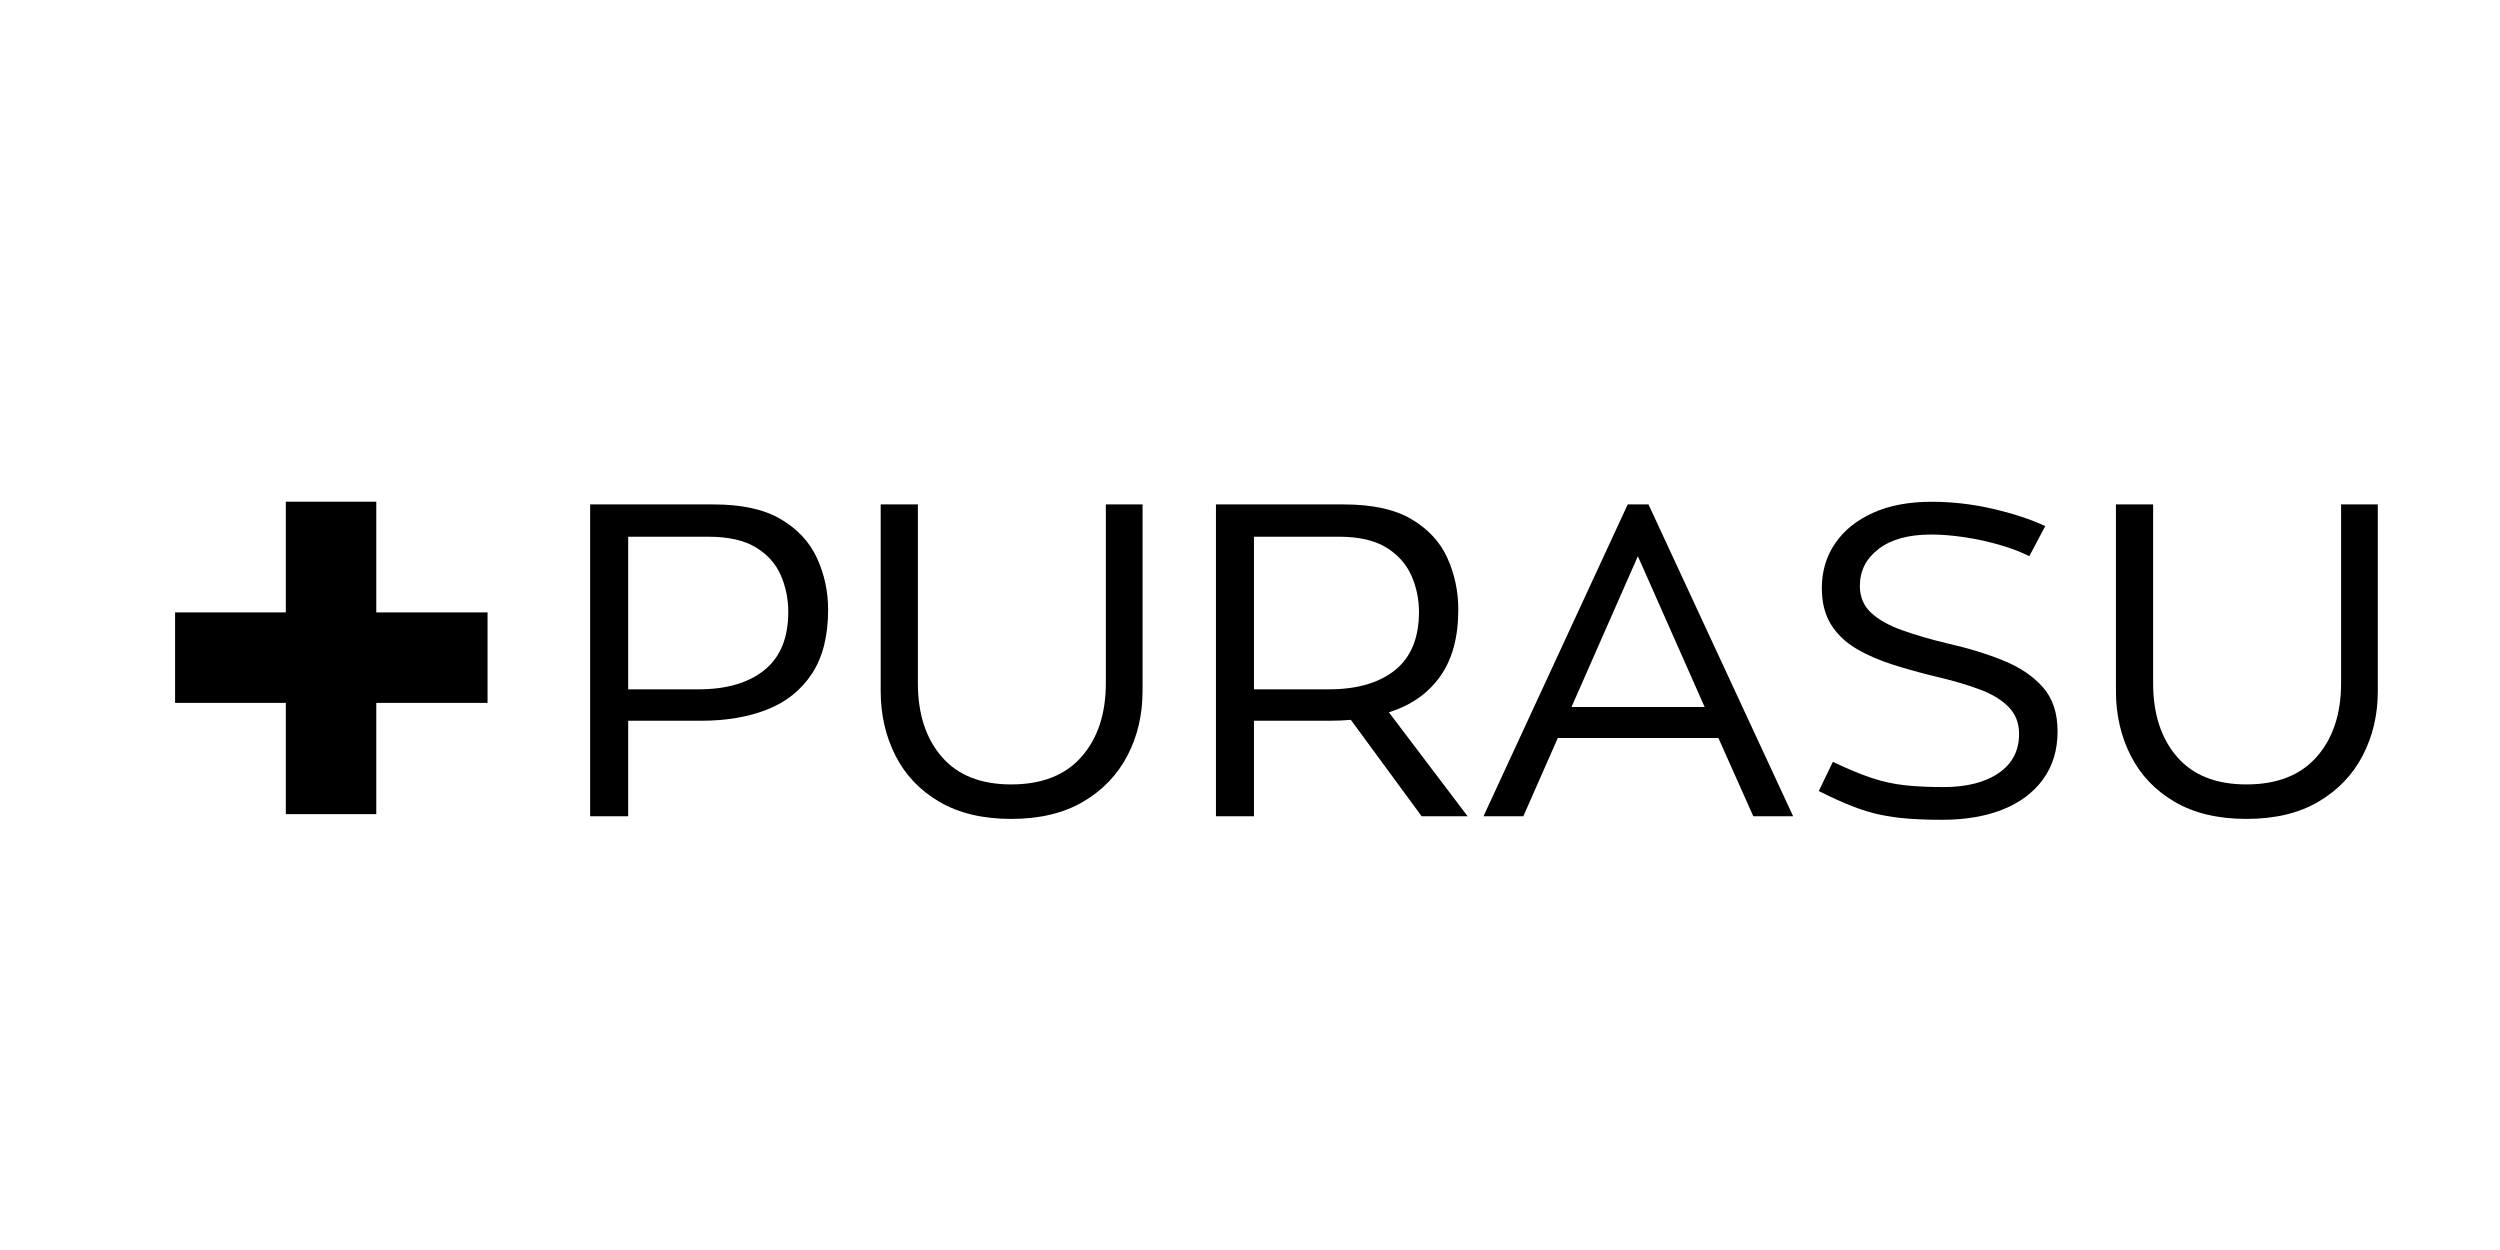
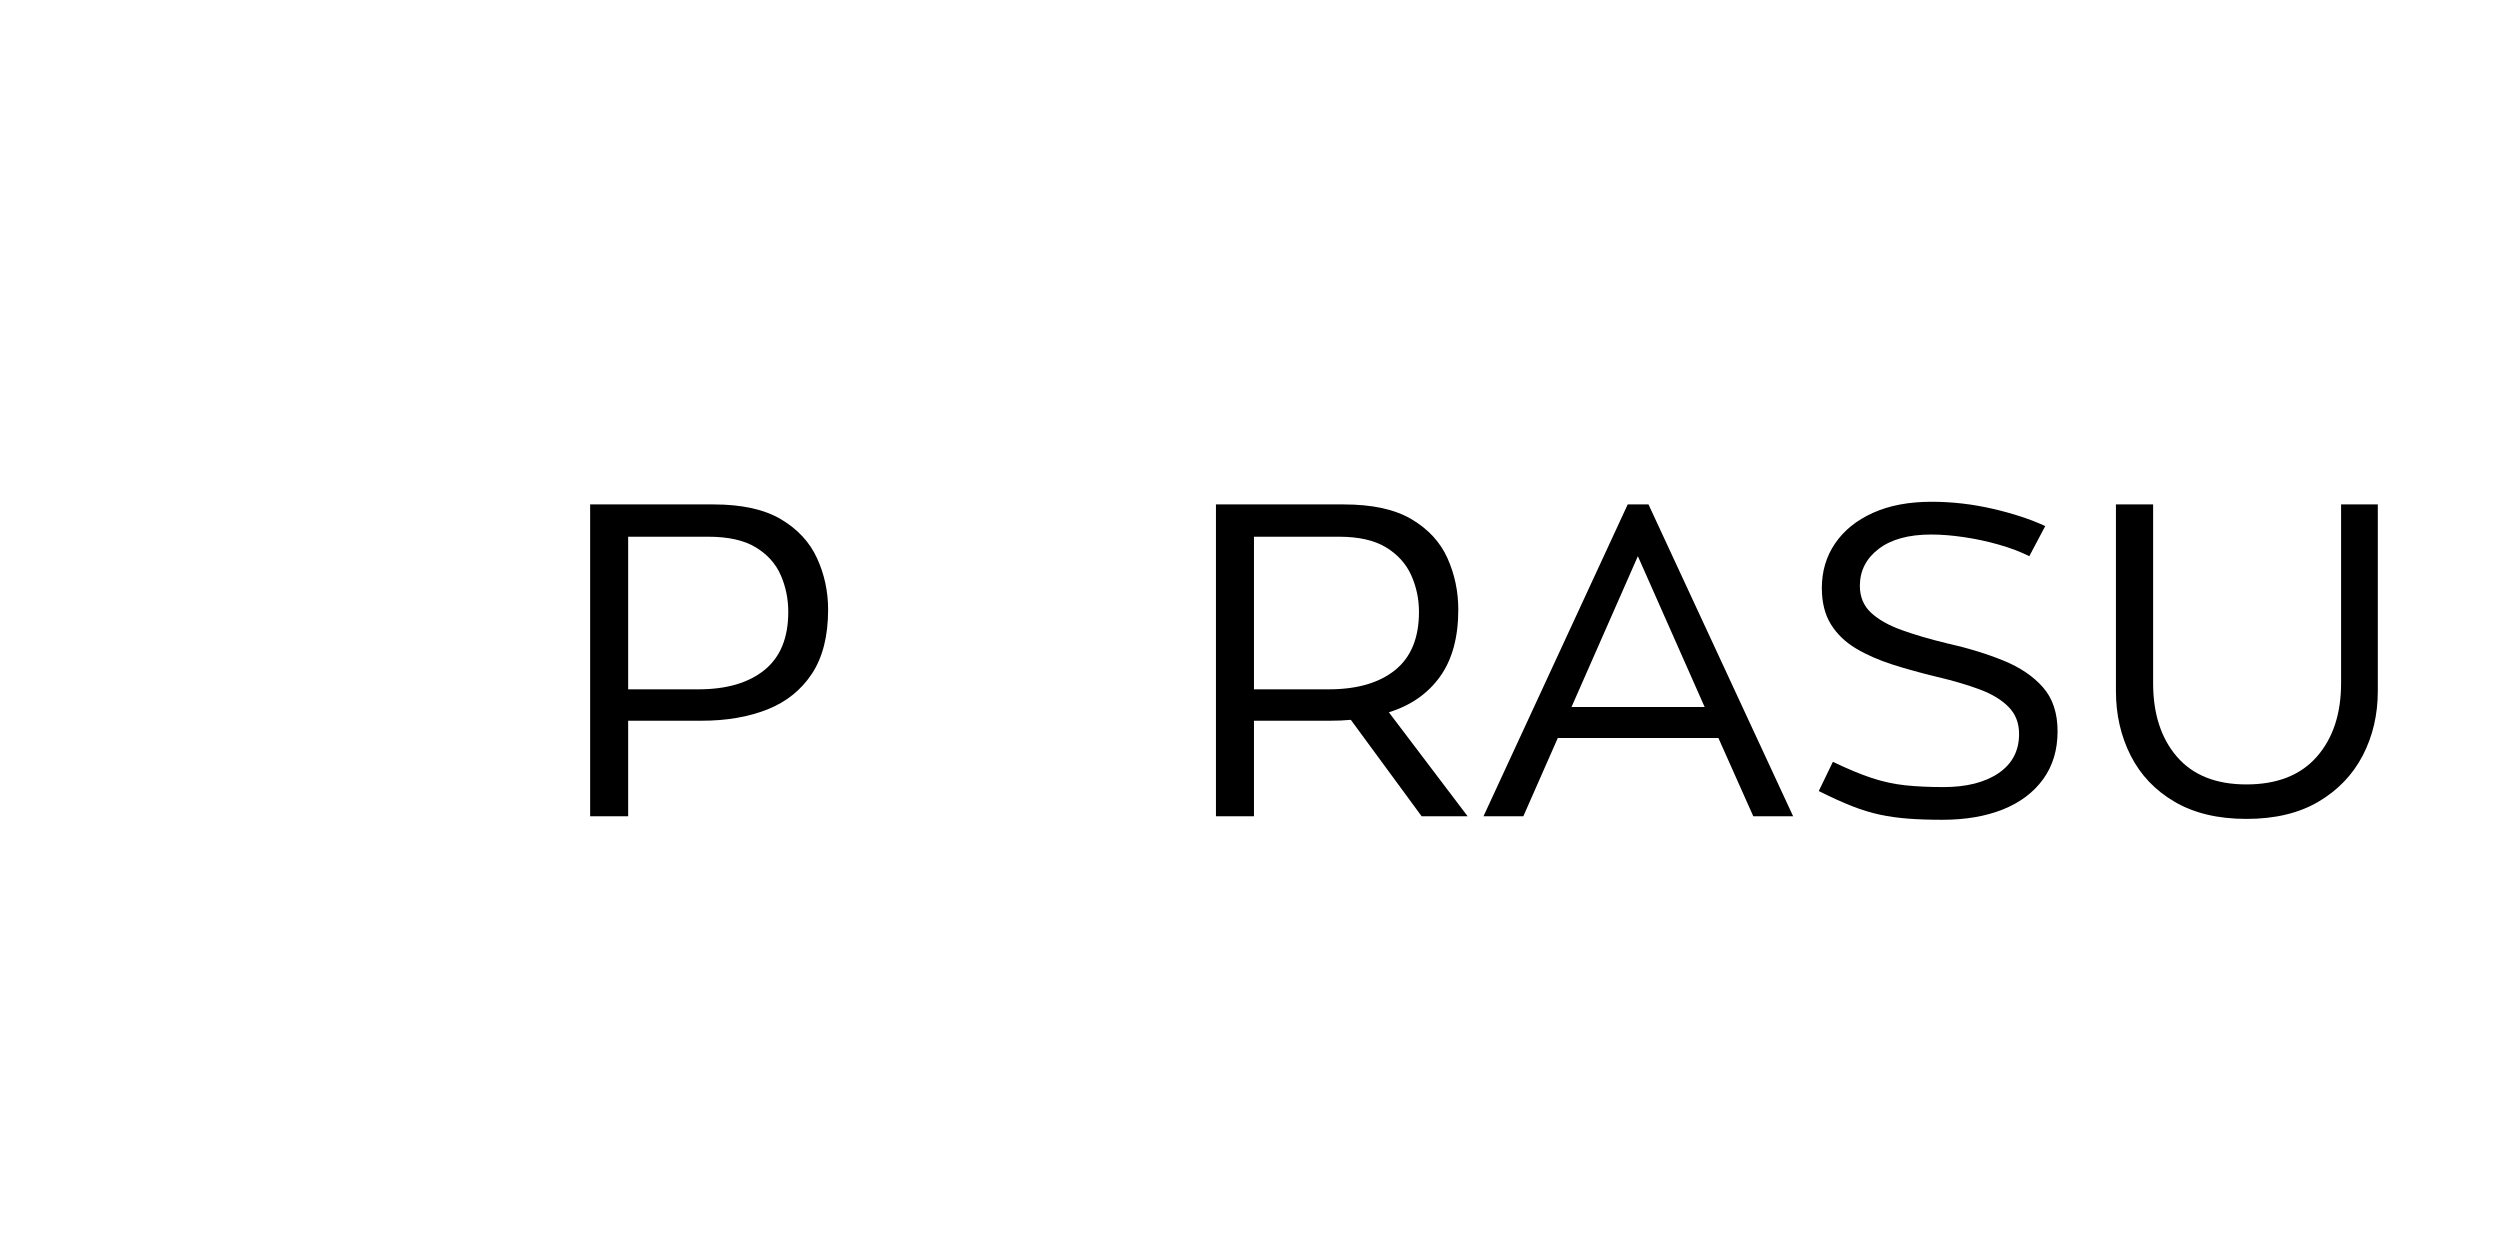
<svg xmlns="http://www.w3.org/2000/svg" width="1000" zoomAndPan="magnify" viewBox="0 0 750 375" height="500" preserveAspectRatio="xMidYMid meet" version="1.0">
  <defs>
    <g />
  </defs>
  <g fill="#000000" fill-opacity="1">
    <g transform="translate(165.762, 244.875)">
      <g>
        <path d="M 11.281 -93.547 L 48.297 -93.547 C 56.785 -93.547 63.531 -92.062 68.531 -89.094 C 73.531 -86.133 77.133 -82.242 79.344 -77.422 C 81.562 -72.598 82.672 -67.445 82.672 -61.969 C 82.672 -54.094 81.055 -47.695 77.828 -42.781 C 74.598 -37.875 70.129 -34.289 64.422 -32.031 C 58.711 -29.781 52.145 -28.656 44.719 -28.656 L 22.688 -28.656 L 22.688 0 L 11.281 0 Z M 22.688 -38.078 L 43.781 -38.078 C 52.188 -38.078 58.773 -40 63.547 -43.844 C 68.328 -47.695 70.719 -53.516 70.719 -61.297 C 70.719 -65.191 69.969 -68.863 68.469 -72.312 C 66.969 -75.758 64.469 -78.547 60.969 -80.672 C 57.477 -82.797 52.723 -83.859 46.703 -83.859 L 22.688 -83.859 Z M 22.688 -38.078 " />
      </g>
    </g>
  </g>
  <g fill="#000000" fill-opacity="1">
    <g transform="translate(253.331, 244.875)">
      <g>
-         <path d="M 89.438 -93.547 L 89.438 -37.547 C 89.438 -30.473 87.93 -24.035 84.922 -18.234 C 81.91 -12.441 77.484 -7.82 71.641 -4.375 C 65.805 -0.926 58.598 0.797 50.016 0.797 C 41.523 0.797 34.359 -0.906 28.516 -4.312 C 22.68 -7.719 18.281 -12.336 15.312 -18.172 C 12.352 -24.016 10.875 -30.473 10.875 -37.547 L 10.875 -93.547 L 22.031 -93.547 L 22.031 -39.938 C 22.031 -30.738 24.414 -23.375 29.188 -17.844 C 33.969 -12.312 40.91 -9.547 50.016 -9.547 C 59.223 -9.547 66.258 -12.312 71.125 -17.844 C 75.988 -23.375 78.422 -30.738 78.422 -39.938 L 78.422 -93.547 Z M 89.438 -93.547 " />
-       </g>
+         </g>
    </g>
  </g>
  <g fill="#000000" fill-opacity="1">
    <g transform="translate(353.504, 244.875)">
      <g>
        <path d="M 72.984 0 L 51.75 -28.922 C 50.77 -28.836 49.75 -28.77 48.688 -28.719 C 47.633 -28.676 46.578 -28.656 45.516 -28.656 L 22.688 -28.656 L 22.688 0 L 11.281 0 L 11.281 -93.547 L 49.625 -93.547 C 58.207 -93.547 64.992 -92.062 69.984 -89.094 C 74.984 -86.133 78.566 -82.242 80.734 -77.422 C 82.898 -72.598 83.984 -67.445 83.984 -61.969 C 83.984 -53.656 82.148 -46.953 78.484 -41.859 C 74.816 -36.773 69.707 -33.219 63.156 -31.188 L 86.781 0 Z M 22.688 -38.078 L 45.109 -38.078 C 53.609 -38.078 60.242 -40 65.016 -43.844 C 69.797 -47.695 72.188 -53.516 72.188 -61.297 C 72.188 -65.191 71.41 -68.863 69.859 -72.312 C 68.305 -75.758 65.785 -78.547 62.297 -80.672 C 58.805 -82.797 54.098 -83.859 48.172 -83.859 L 22.688 -83.859 Z M 22.688 -38.078 " />
      </g>
    </g>
  </g>
  <g fill="#000000" fill-opacity="1">
    <g transform="translate(442.532, 244.875)">
      <g>
        <path d="M 72.984 -23.484 L 24.812 -23.484 L 14.469 0 L 2.516 0 L 45.781 -93.547 L 52.016 -93.547 L 95.406 0 L 83.453 0 Z M 28.922 -32.781 L 68.859 -32.781 L 48.828 -78.016 Z M 28.922 -32.781 " />
      </g>
    </g>
  </g>
  <g fill="#000000" fill-opacity="1">
    <g transform="translate(538.99, 244.875)">
      <g>
        <path d="M 45.109 -51.875 C 51.391 -50.469 57.031 -48.742 62.031 -46.703 C 67.031 -44.672 70.988 -41.992 73.906 -38.672 C 76.82 -35.359 78.281 -30.957 78.281 -25.469 C 78.281 -19.895 76.844 -15.117 73.969 -11.141 C 71.094 -7.16 67.066 -4.129 61.891 -2.047 C 56.723 0.023 50.645 1.062 43.656 1.062 C 39.852 1.062 36.469 0.945 33.5 0.719 C 30.539 0.5 27.711 0.102 25.016 -0.469 C 22.316 -1.039 19.504 -1.898 16.578 -3.047 C 13.66 -4.203 10.348 -5.707 6.641 -7.562 L 10.875 -16.328 C 15.301 -14.203 19.191 -12.582 22.547 -11.469 C 25.91 -10.363 29.273 -9.633 32.641 -9.281 C 36.004 -8.926 39.805 -8.75 44.047 -8.75 C 50.953 -8.75 56.457 -10.141 60.562 -12.922 C 64.676 -15.711 66.734 -19.633 66.734 -24.688 C 66.734 -27.957 65.691 -30.648 63.609 -32.766 C 61.535 -34.891 58.664 -36.641 55 -38.016 C 51.332 -39.391 47.062 -40.648 42.188 -41.797 C 37.414 -42.941 32.953 -44.176 28.797 -45.5 C 24.641 -46.832 20.969 -48.445 17.781 -50.344 C 14.594 -52.25 12.094 -54.66 10.281 -57.578 C 8.469 -60.504 7.562 -64.133 7.562 -68.469 C 7.562 -73.508 8.891 -77.973 11.547 -81.859 C 14.203 -85.754 17.984 -88.805 22.891 -91.016 C 27.797 -93.234 33.656 -94.344 40.469 -94.344 C 46.664 -94.344 52.812 -93.633 58.906 -92.219 C 65.008 -90.801 70.234 -89.078 74.578 -87.047 L 69.797 -78.016 C 67.141 -79.348 64.109 -80.5 60.703 -81.469 C 57.297 -82.445 53.82 -83.195 50.281 -83.719 C 46.75 -84.25 43.438 -84.516 40.344 -84.516 C 33.613 -84.516 28.367 -83.078 24.609 -80.203 C 20.848 -77.328 18.969 -73.633 18.969 -69.125 C 18.969 -65.852 20.07 -63.176 22.281 -61.094 C 24.5 -59.02 27.578 -57.273 31.516 -55.859 C 35.453 -54.441 39.984 -53.113 45.109 -51.875 Z M 45.109 -51.875 " />
      </g>
    </g>
  </g>
  <g fill="#000000" fill-opacity="1">
    <g transform="translate(623.905, 244.875)">
      <g>
        <path d="M 89.438 -93.547 L 89.438 -37.547 C 89.438 -30.473 87.93 -24.035 84.922 -18.234 C 81.91 -12.441 77.484 -7.82 71.641 -4.375 C 65.805 -0.926 58.598 0.797 50.016 0.797 C 41.523 0.797 34.359 -0.906 28.516 -4.312 C 22.68 -7.719 18.281 -12.336 15.312 -18.172 C 12.352 -24.016 10.875 -30.473 10.875 -37.547 L 10.875 -93.547 L 22.031 -93.547 L 22.031 -39.938 C 22.031 -30.738 24.414 -23.375 29.188 -17.844 C 33.969 -12.312 40.91 -9.547 50.016 -9.547 C 59.223 -9.547 66.258 -12.312 71.125 -17.844 C 75.988 -23.375 78.422 -30.738 78.422 -39.938 L 78.422 -93.547 Z M 89.438 -93.547 " />
      </g>
    </g>
  </g>
  <g fill="#000000" fill-opacity="1">
    <g transform="translate(39.715, 256.896)">
      <g>
-         <path d="M 46.031 -46.031 L 12.812 -46.031 L 12.812 -73.172 L 46.031 -73.172 L 46.031 -106.391 L 73.172 -106.391 L 73.172 -73.172 L 106.547 -73.172 L 106.547 -46.031 L 73.172 -46.031 L 73.172 -12.656 L 46.031 -12.656 Z M 46.031 -46.031 " />
-       </g>
+         </g>
    </g>
  </g>
</svg>